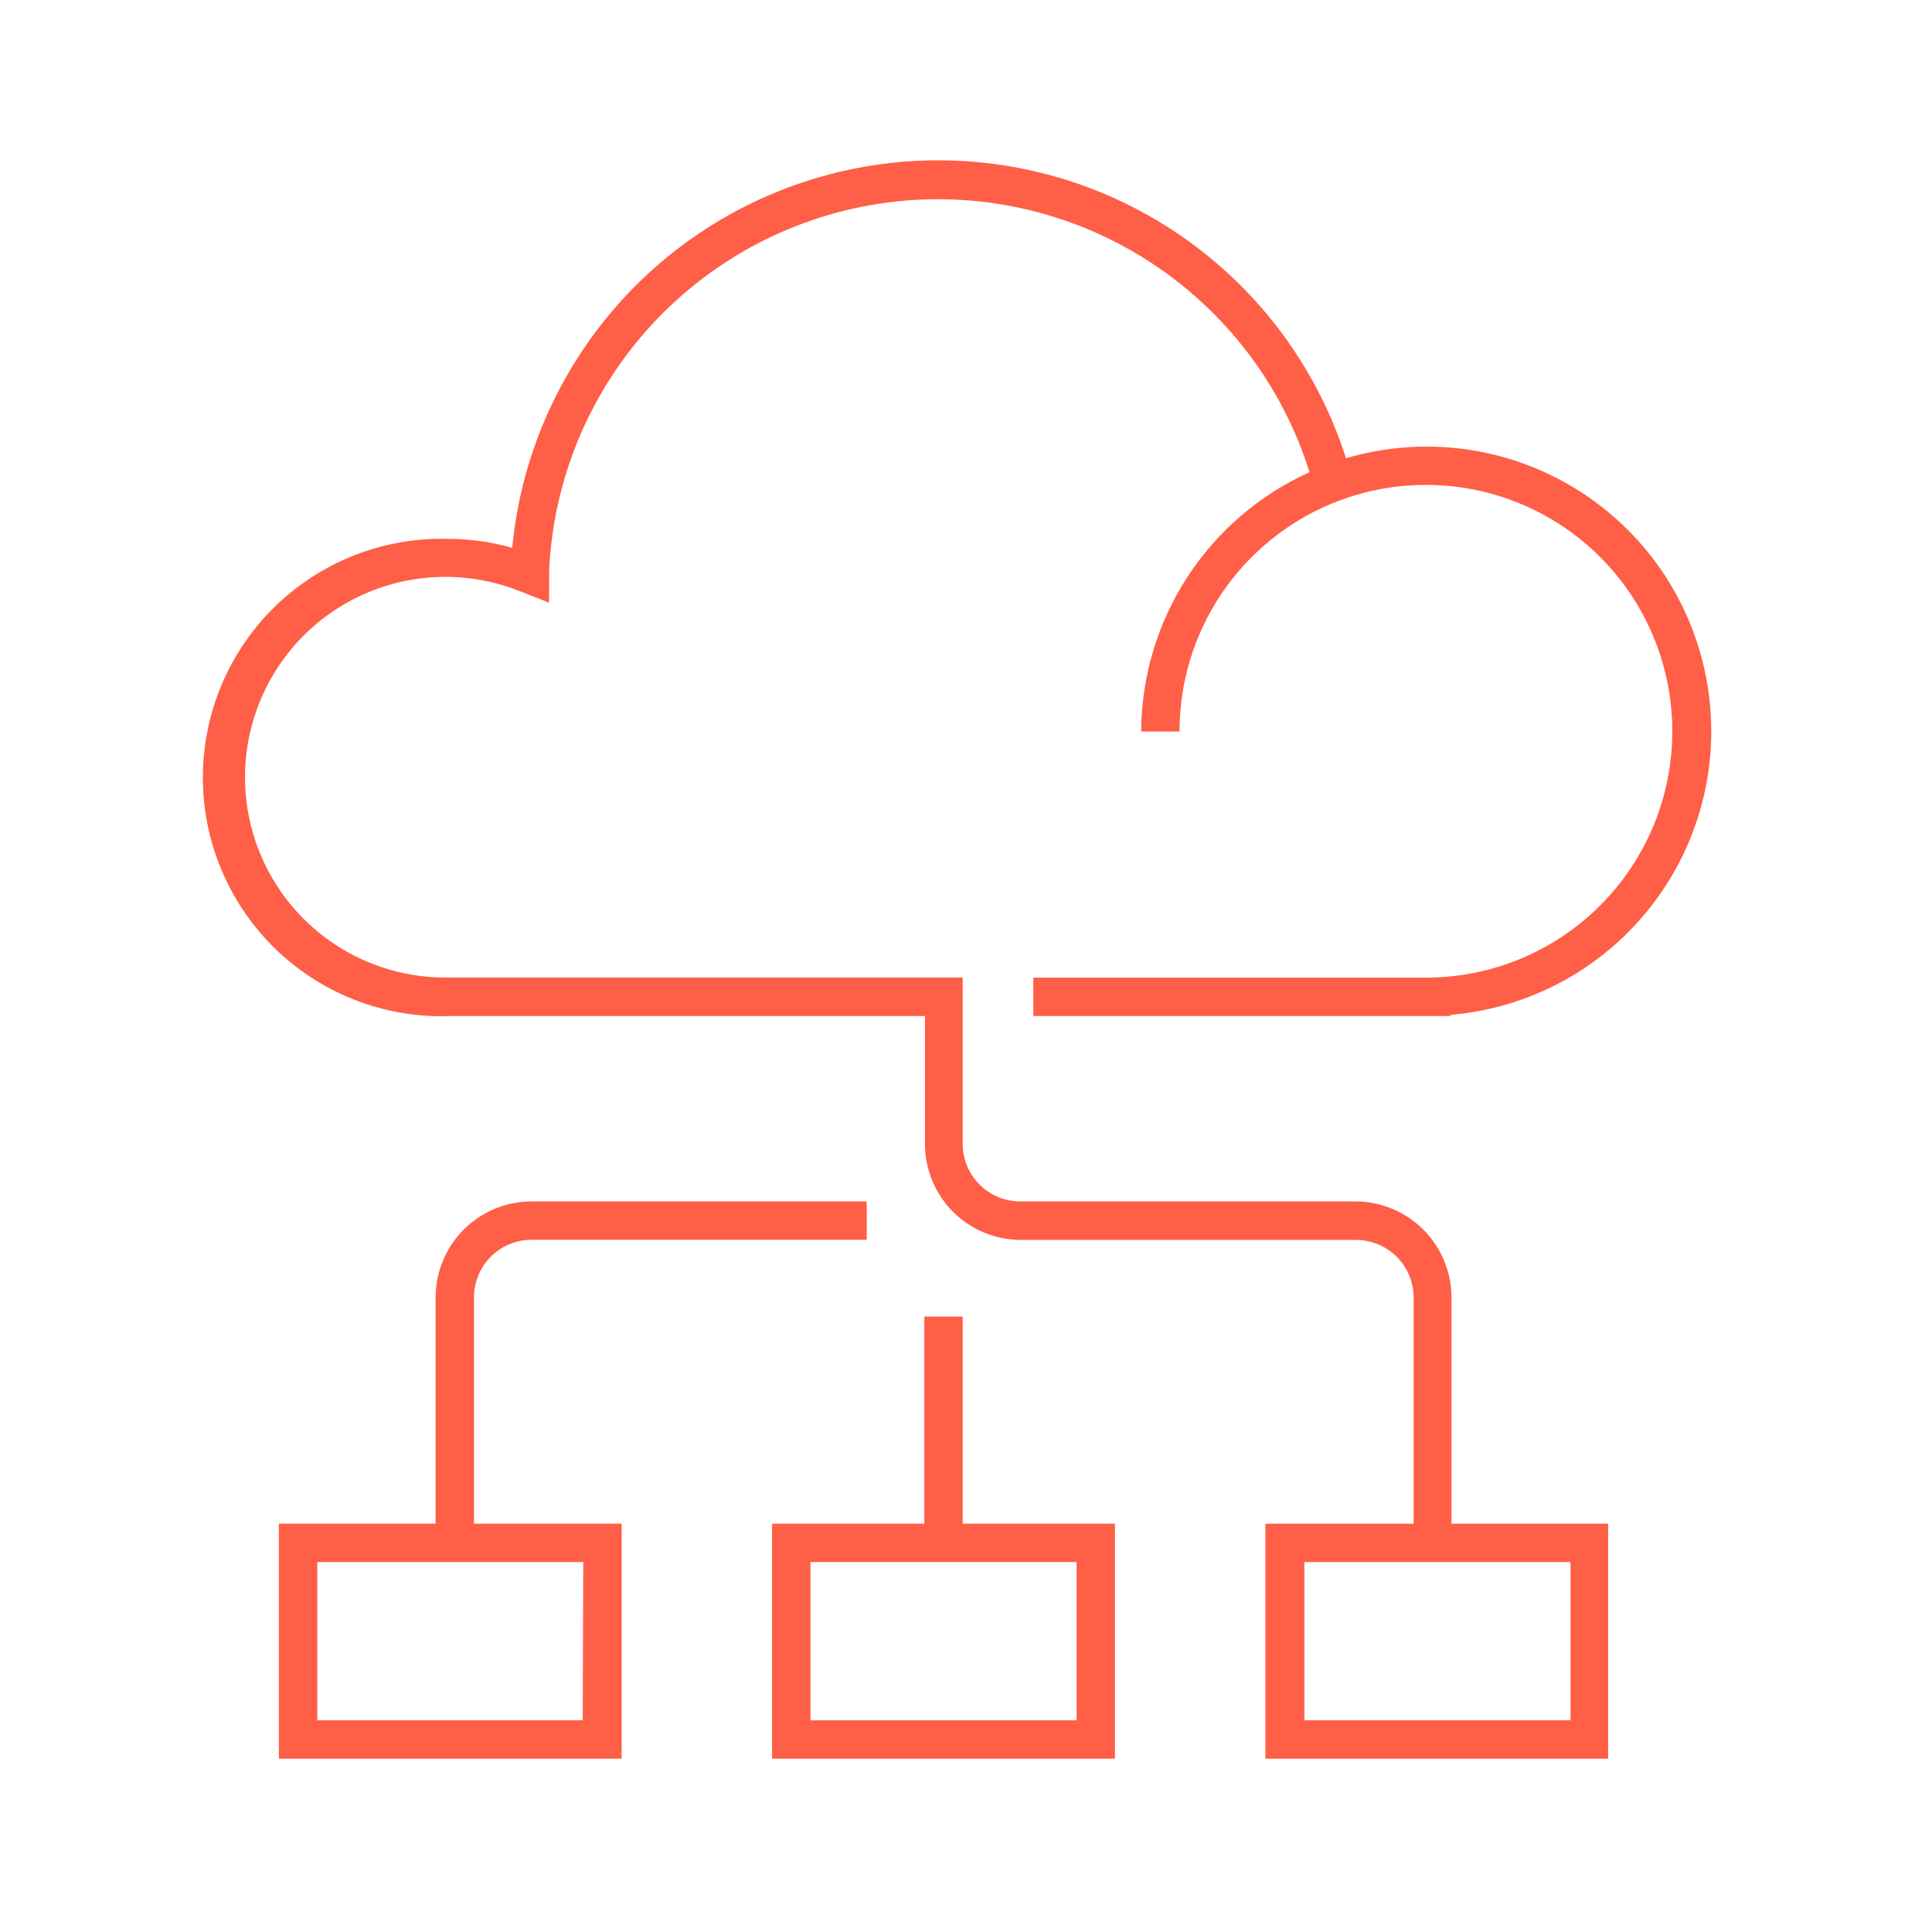
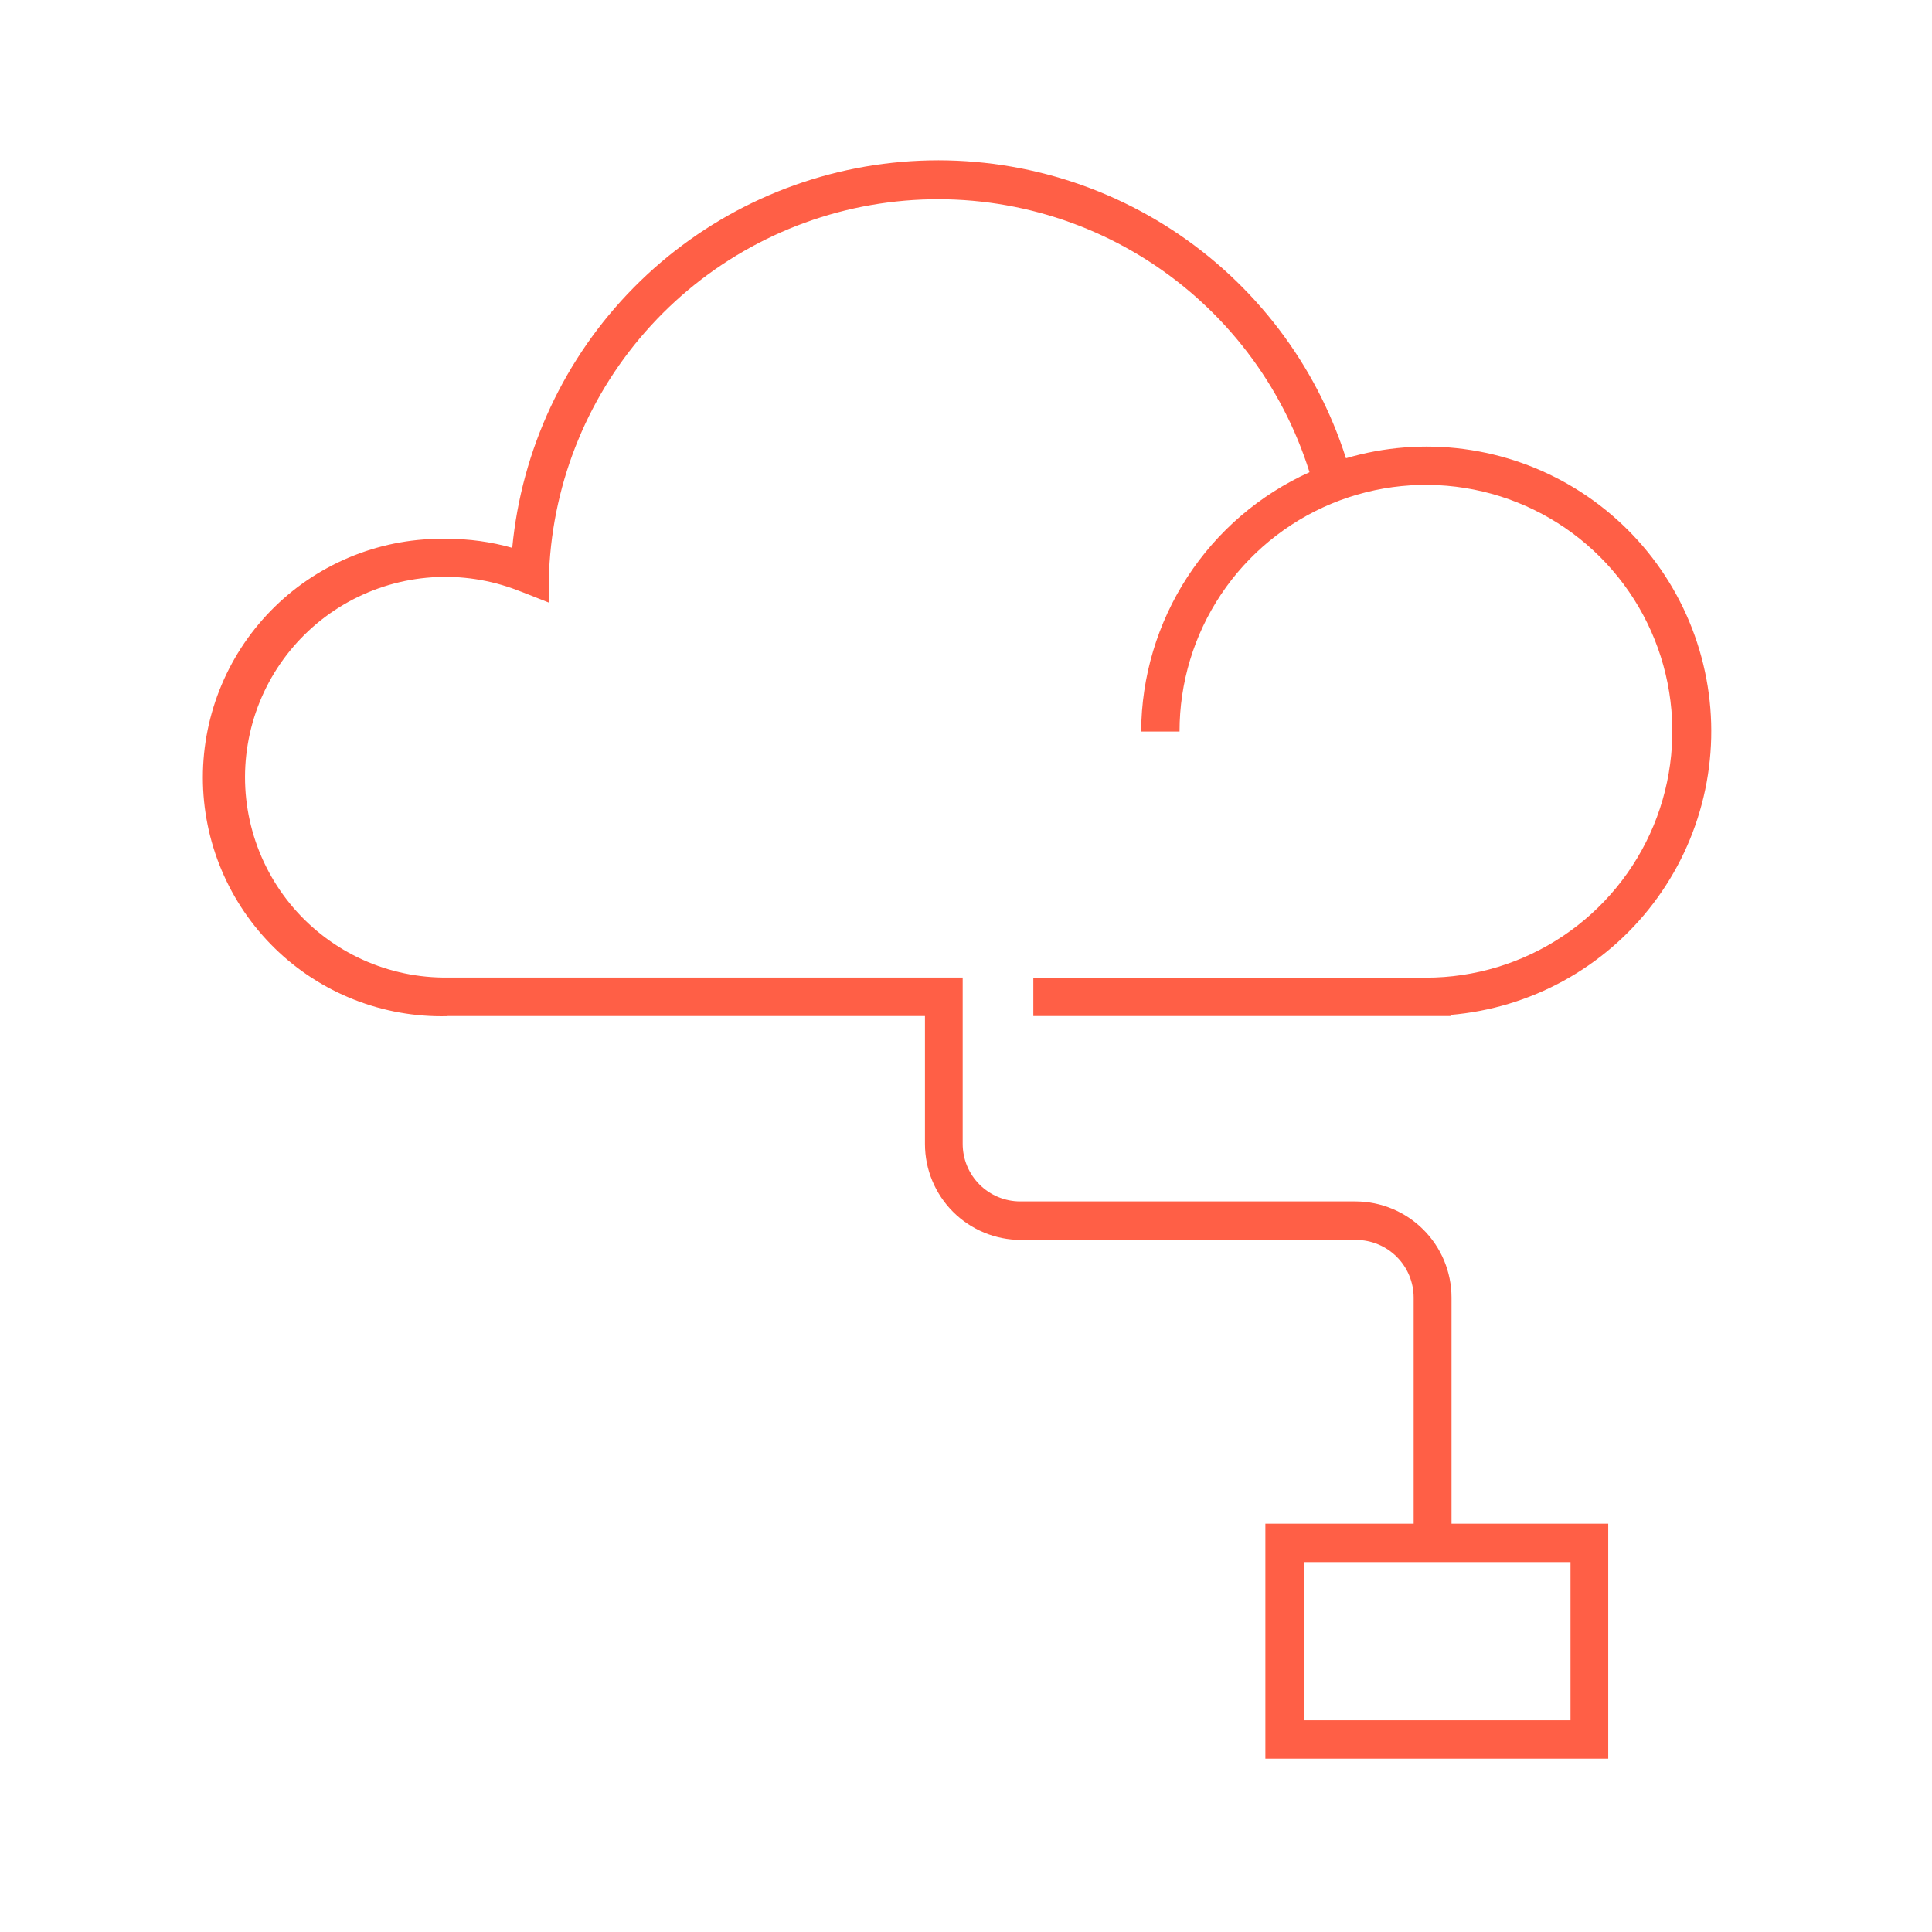
<svg xmlns="http://www.w3.org/2000/svg" width="82" height="82" viewBox="0 0 82 82" fill="none">
  <path d="M19.004 43.124H39.258V48.554C39.258 49.634 39.687 50.67 40.45 51.434C41.214 52.197 42.25 52.626 43.33 52.626H57.556C58.204 52.628 58.825 52.886 59.282 53.343C59.74 53.801 59.998 54.422 60 55.07V64.67H53.706V74.644H68.258V64.67H61.607V55.064C61.604 53.985 61.174 52.951 60.411 52.188C59.648 51.425 58.614 50.995 57.535 50.992H43.303C42.655 50.992 42.033 50.734 41.575 50.276C41.117 49.818 40.859 49.197 40.859 48.548V41.49H19.004C17.761 41.505 16.529 41.246 15.396 40.734C14.263 40.221 13.257 39.466 12.447 38.522C11.638 37.578 11.045 36.468 10.711 35.27C10.377 34.072 10.31 32.815 10.515 31.589C10.72 30.362 11.191 29.195 11.895 28.17C12.599 27.146 13.52 26.288 14.592 25.657C15.664 25.027 16.861 24.639 18.099 24.522C19.337 24.404 20.586 24.56 21.757 24.977L22.192 25.14L23.305 25.58V24.386C23.305 24.353 23.305 24.315 23.305 24.25C23.476 20.367 25.011 16.669 27.639 13.806C30.268 10.942 33.821 9.097 37.675 8.595C41.529 8.092 45.437 8.964 48.712 11.058C51.986 13.152 54.418 16.332 55.58 20.042C53.459 20.999 51.659 22.545 50.392 24.496C49.125 26.448 48.445 28.722 48.434 31.048H50.063C50.061 28.979 50.672 26.956 51.82 25.235C52.968 23.514 54.601 22.172 56.511 21.378C58.422 20.585 60.525 20.377 62.554 20.779C64.584 21.181 66.448 22.176 67.912 23.638C69.376 25.101 70.373 26.964 70.777 28.993C71.181 31.022 70.975 33.125 70.184 35.037C69.393 36.948 68.052 38.582 66.332 39.732C64.612 40.881 62.59 41.495 60.521 41.495H43.857V43.124H61.563V43.075C63.247 42.933 64.883 42.44 66.364 41.627C67.846 40.813 69.14 39.698 70.163 38.353C71.187 37.009 71.917 35.464 72.306 33.82C72.696 32.175 72.736 30.468 72.424 28.807C72.112 27.146 71.455 25.569 70.496 24.177C69.536 22.786 68.296 21.612 66.854 20.73C65.413 19.848 63.802 19.279 62.127 19.058C60.451 18.838 58.748 18.971 57.127 19.45C55.856 15.462 53.246 12.036 49.739 9.75C46.233 7.465 42.044 6.461 37.883 6.908C33.721 7.355 29.841 9.225 26.9 12.203C23.959 15.181 22.136 19.084 21.741 23.251C20.842 22.996 19.912 22.868 18.977 22.871C17.627 22.839 16.285 23.078 15.028 23.573C13.772 24.068 12.627 24.809 11.661 25.753C10.696 26.697 9.928 27.824 9.404 29.069C8.88 30.313 8.61 31.65 8.61 33C8.61 34.35 8.88 35.687 9.404 36.931C9.928 38.176 10.696 39.303 11.661 40.247C12.627 41.191 13.772 41.932 15.028 42.427C16.285 42.922 17.627 43.161 18.977 43.129L19.004 43.124ZM66.657 73.015H55.362V66.299H66.657V73.015Z" fill="#FF5F46" />
-   <path d="M22.561 52.621H36.787V50.992H22.561C21.481 50.993 20.446 51.423 19.683 52.186C18.919 52.95 18.49 53.984 18.488 55.064V64.669H11.837V74.644H26.384V64.669H20.117V55.064C20.117 54.416 20.375 53.795 20.833 53.336C21.291 52.878 21.913 52.621 22.561 52.621V52.621ZM24.733 73.015H13.466V66.299H24.755L24.733 73.015Z" fill="#FF5F46" />
-   <path d="M39.231 55.879V64.67H32.77V74.644H47.322V64.67H40.86V55.879H39.231ZM45.693 73.016H34.398V66.299H45.693V73.016Z" fill="#FF5F46" />
</svg>